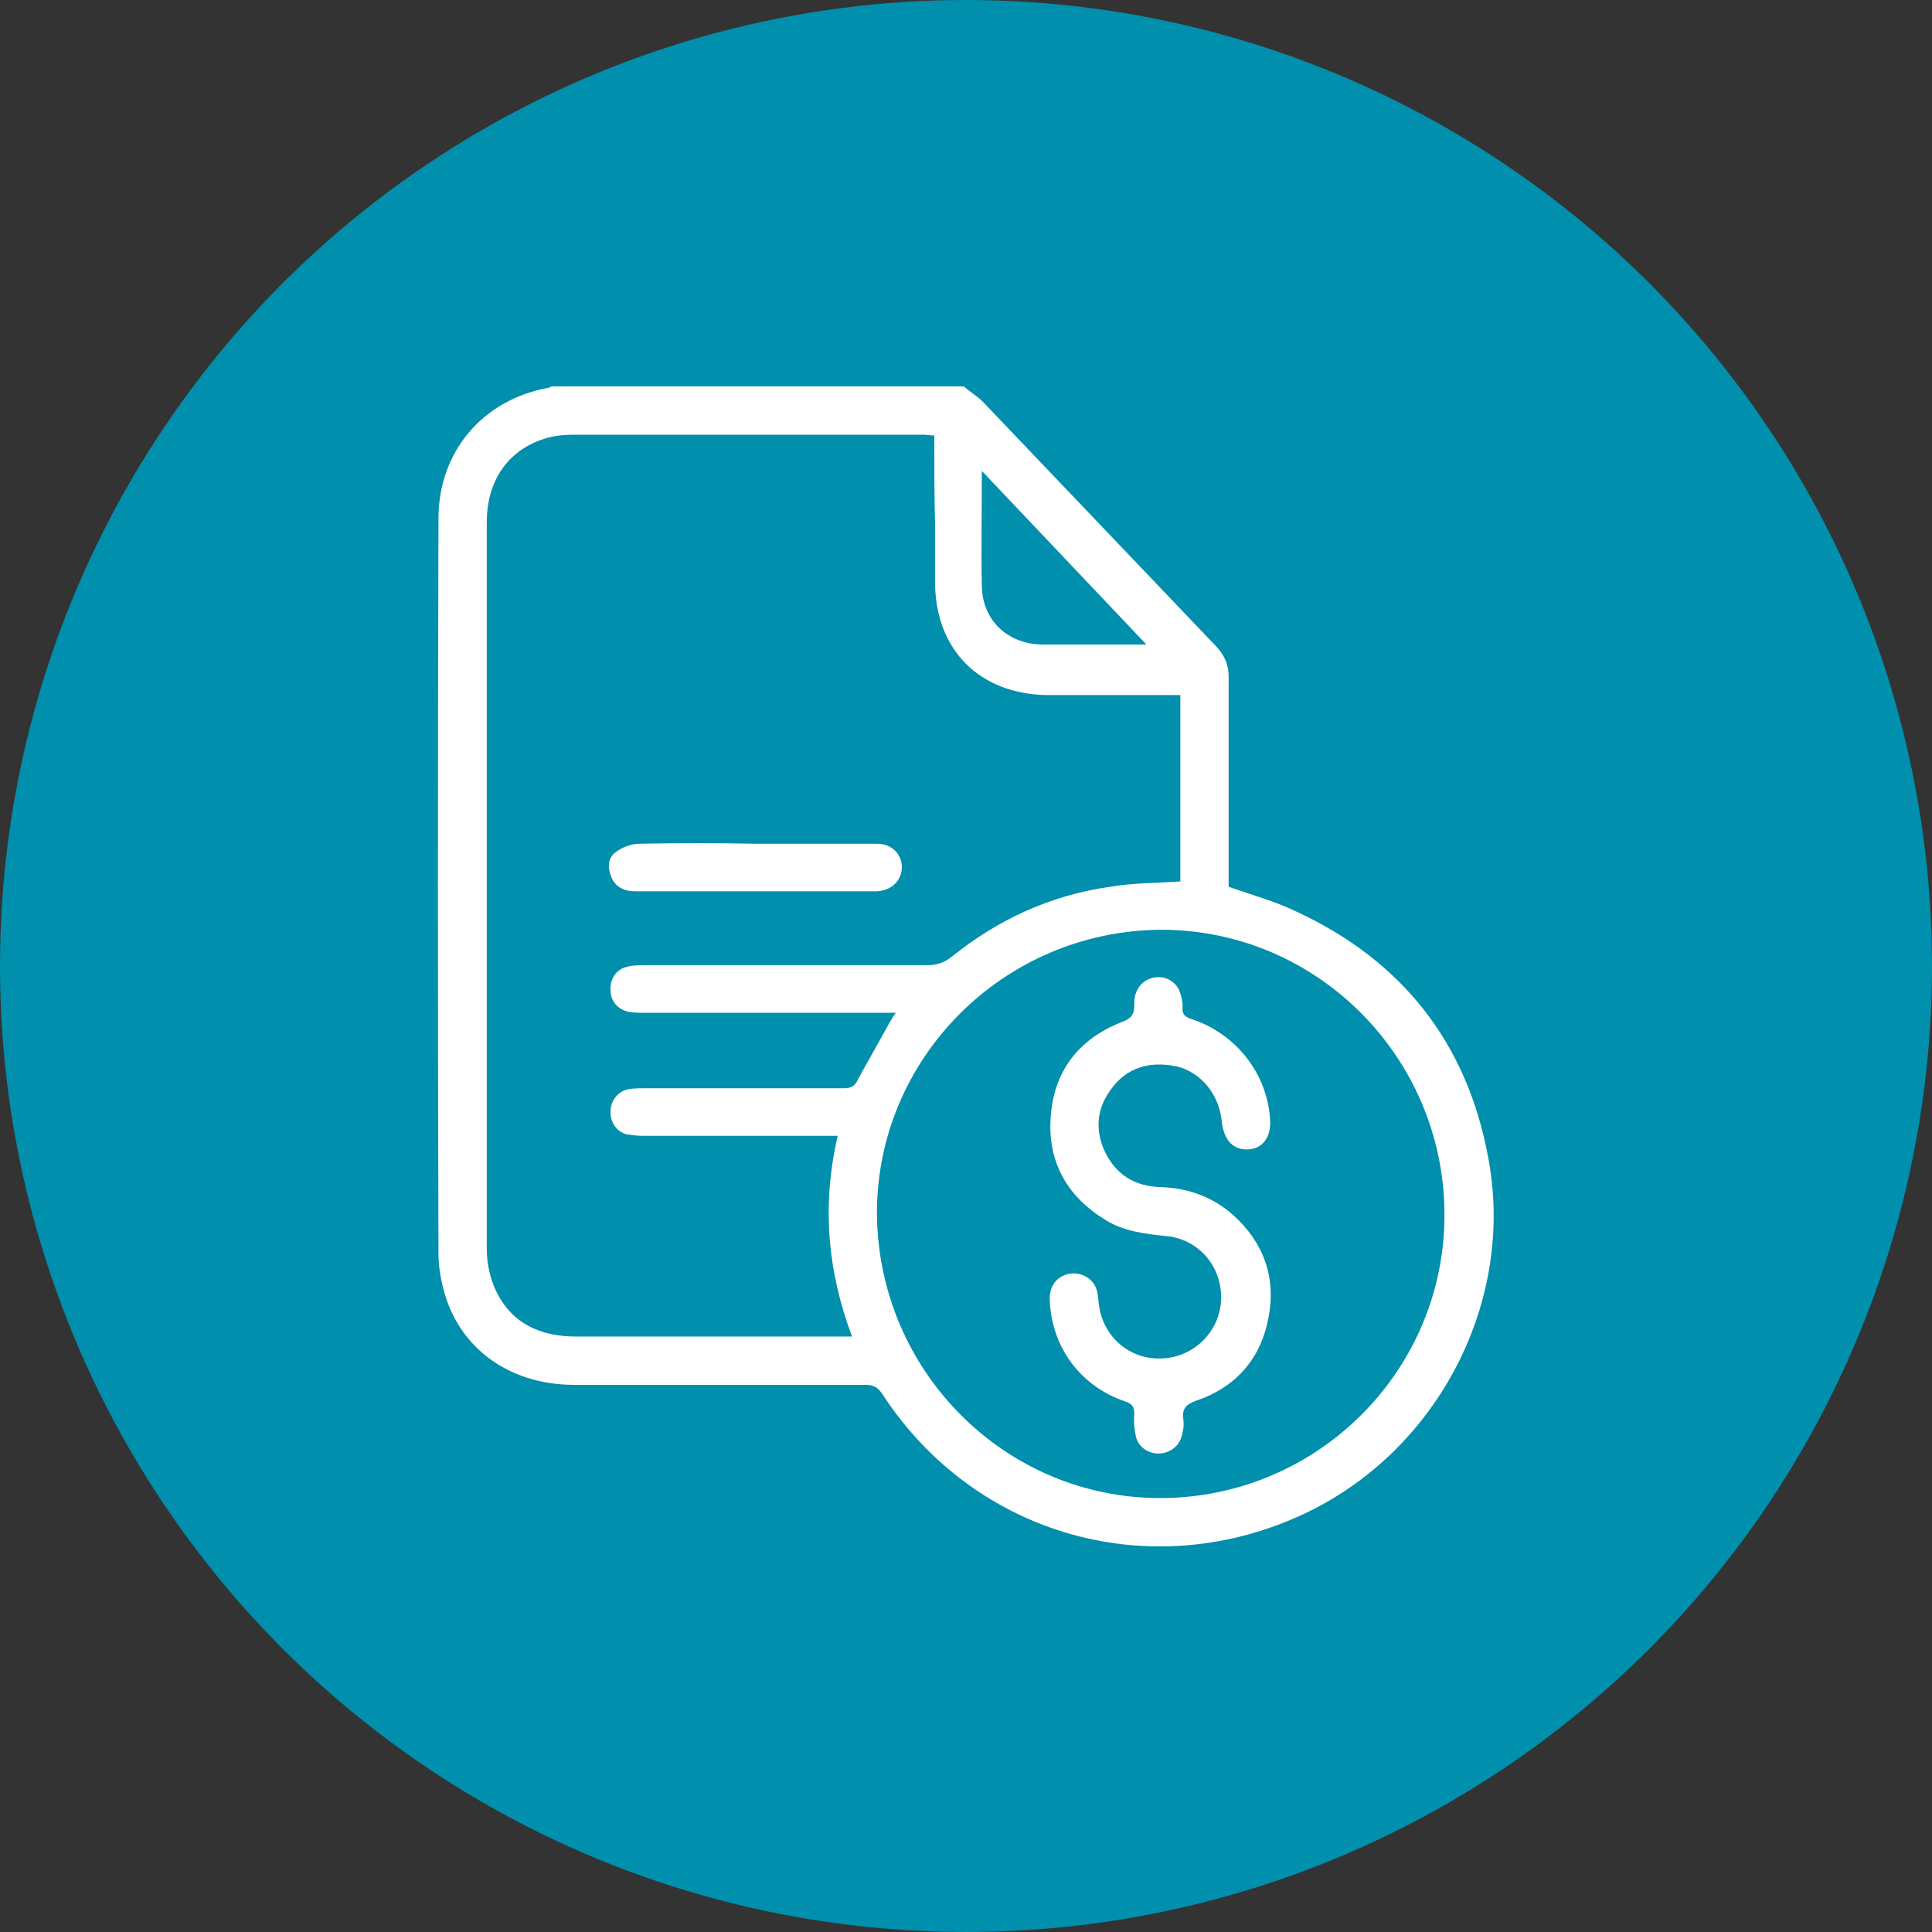
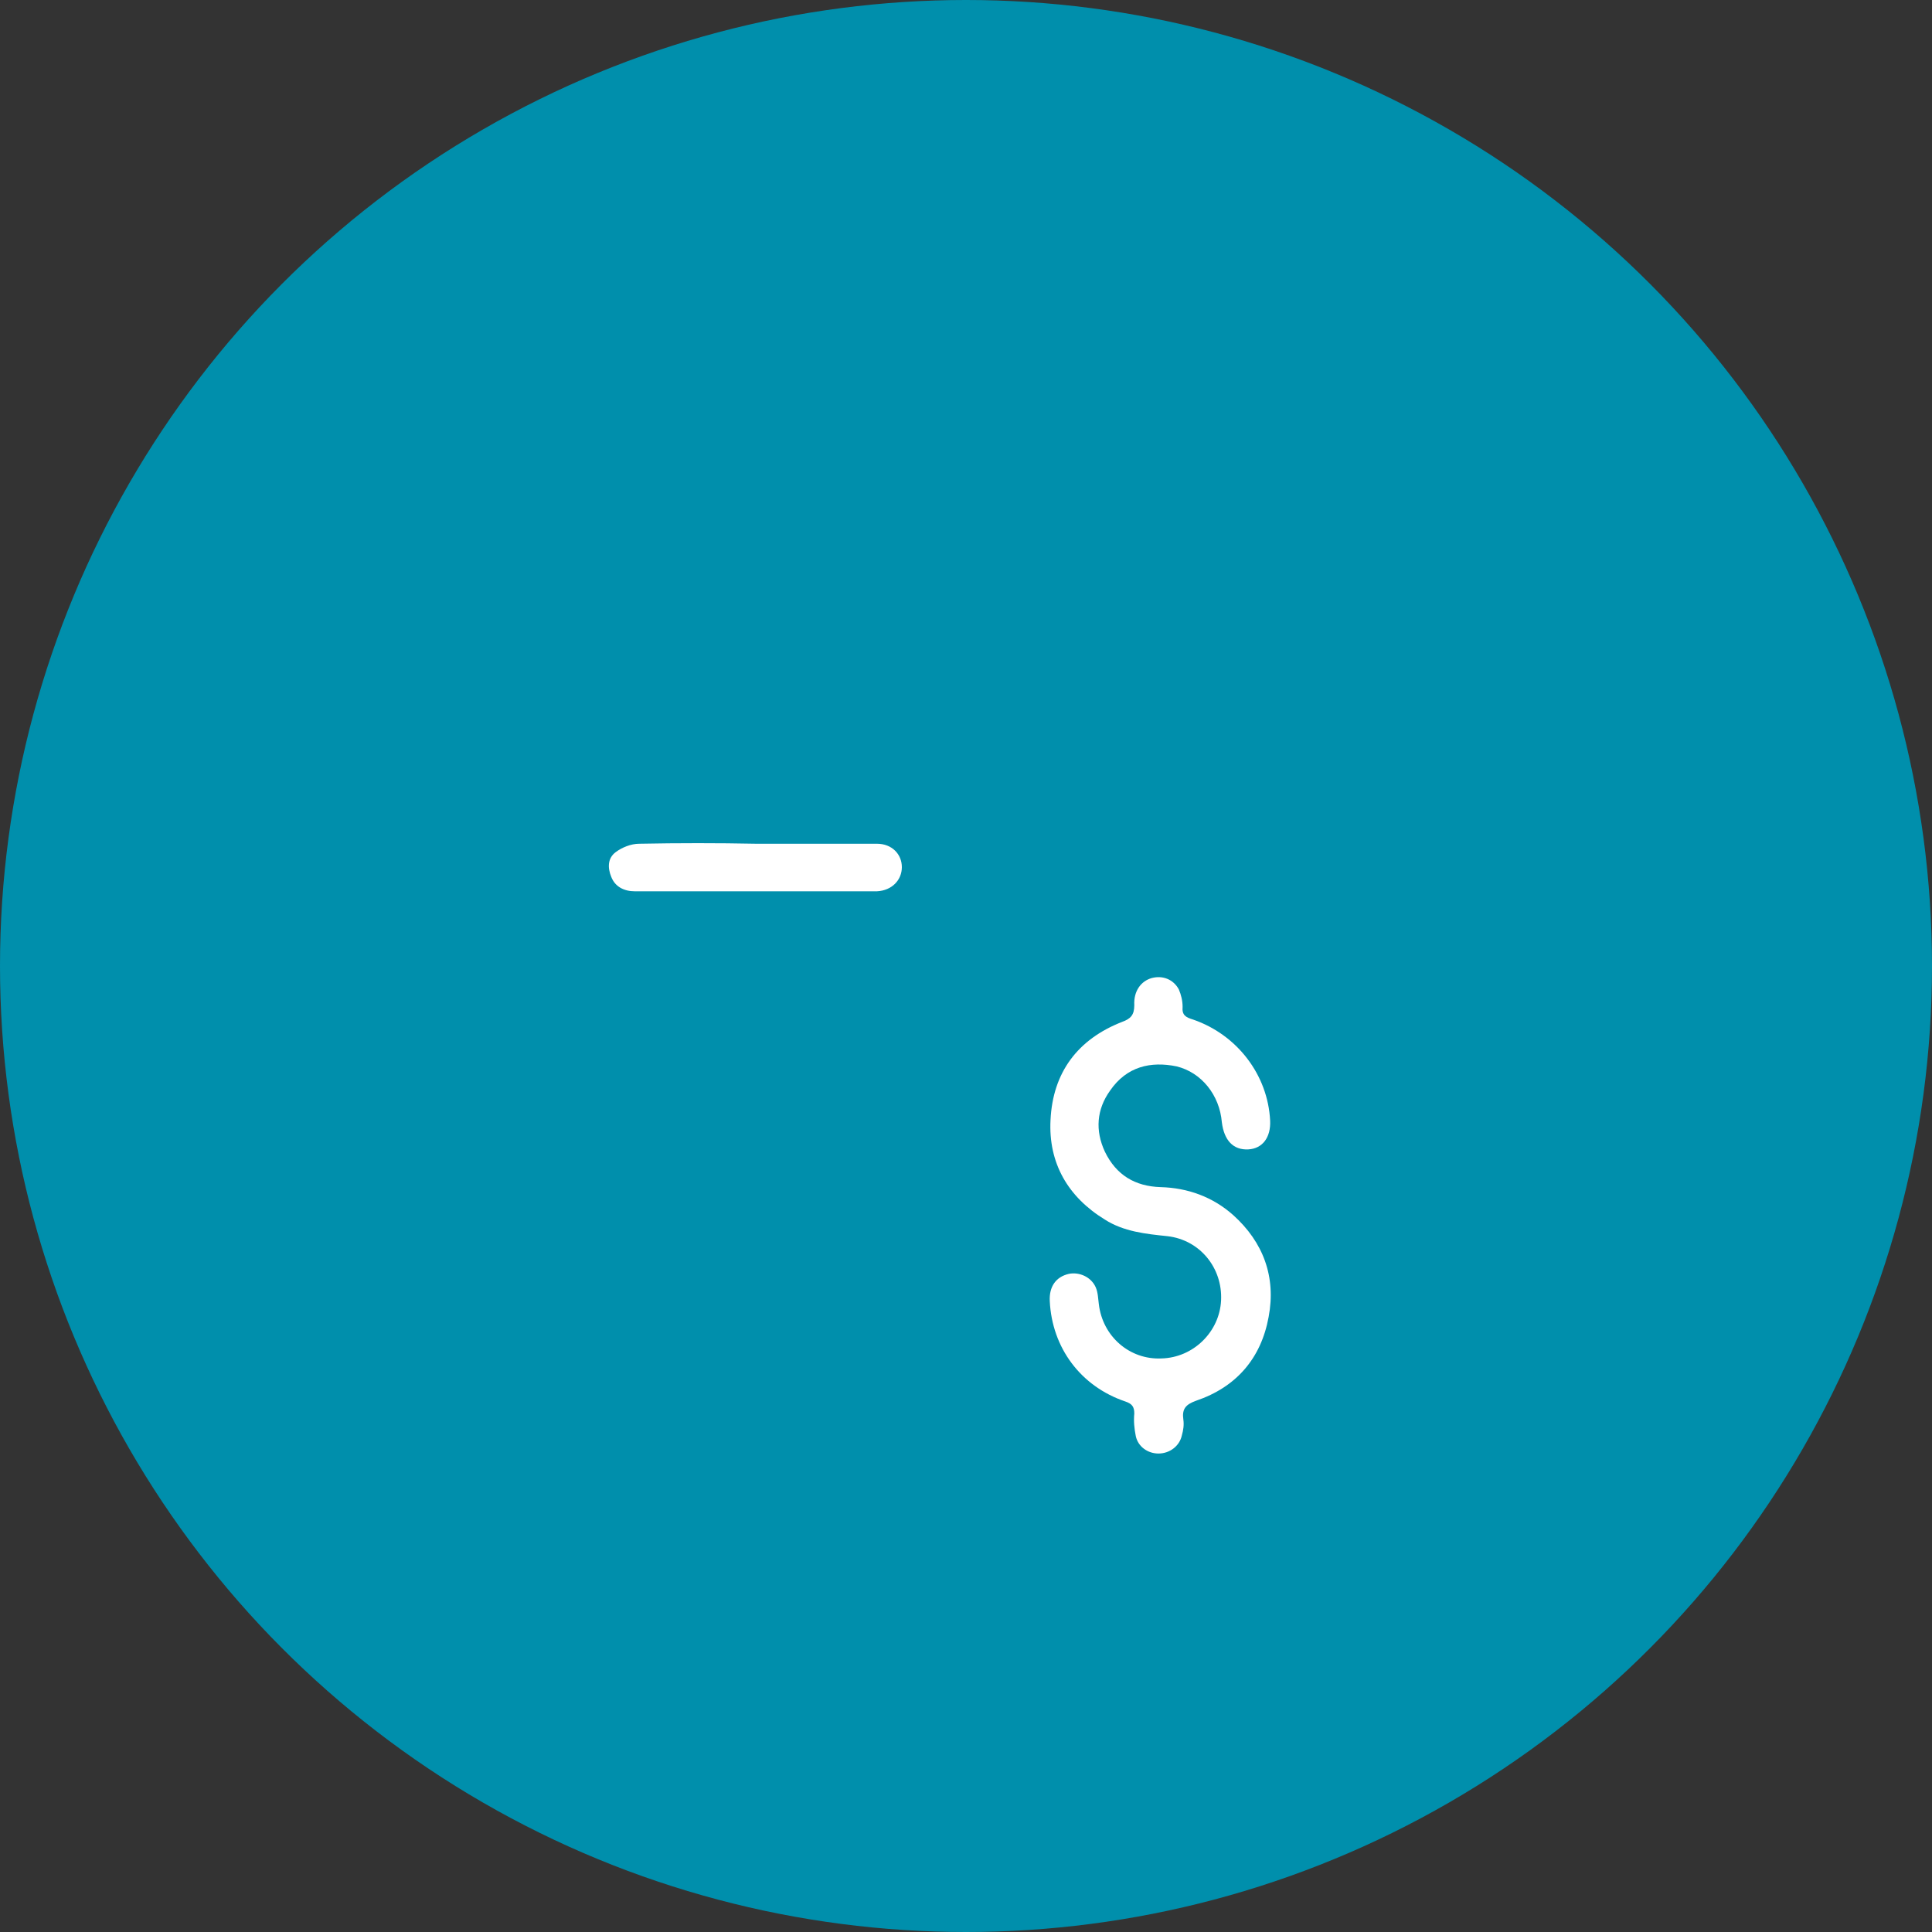
<svg xmlns="http://www.w3.org/2000/svg" version="1.1" id="Capa_1" x="0px" y="0px" viewBox="0 0 256 256" style="enable-background:new 0 0 256 256;" xml:space="preserve">
  <rect x="0" y="0" width="256" height="256" fill="#333333" stroke="none" />
  <style type="text/css">
	.st0{fill:#008FAC;}
	.st1{fill:#FFFFFF;}
</style>
  <g>
    <circle class="st0" cx="128" cy="128" r="128" />
    <g>
-       <path class="st1" d="M127.7,51.2c0.8,0.7,1.8,1.3,2.5,2c10.3,10.8,20.6,21.6,31,32.5c1.1,1.2,1.6,2.4,1.6,4c0,8.8,0,17.5,0,26.3    c0,0.5,0,1.1,0,1.5c3.1,1.1,6.1,1.9,9,3.3c14,6.5,22.6,17.4,25.4,32.6c3.6,19-6.6,38.6-24,47c-20.4,9.8-44,3.2-56.3-15.7    c-0.6-0.9-1.2-1.2-2.2-1.2c-12.9,0-25.7,0-38.6,0c-8.1,0-14.6-4.3-17-11.5c-0.6-1.9-1-3.9-1-5.9c-0.1-32.5-0.1-64.9,0-97.4    c0-8.8,5.8-15.7,14.5-17.3c0.2,0,0.4-0.2,0.5-0.2C91.3,51.2,109.5,51.2,127.7,51.2z M123.8,57.7c-0.6,0-1-0.1-1.4-0.1    c-15.5,0-30.9,0-46.4,0c-1.1,0-2.3,0.1-3.4,0.4c-5.1,1.4-8.1,5.5-8.1,11.2c0,32.1,0,64.2,0,96.3c0,1.8,0.4,3.8,1.2,5.5    c2.1,4.4,5.9,6.1,10.7,6.1c11.6,0,23.2,0,34.8,0c0.5,0,1,0,1.7,0c-3.3-8.8-4-17.5-1.9-26.6c-0.7,0-1.2,0-1.7,0    c-8.1,0-16.1,0-24.2,0c-0.7,0-1.4-0.1-2.1-0.2c-1.4-0.4-2.2-1.7-2.1-3.2c0.1-1.4,1.1-2.6,2.5-2.8c0.7-0.1,1.4-0.1,2.1-0.1    c8.8,0,17.5,0,26.3,0c1,0,1.5-0.3,1.9-1.2c1.3-2.4,2.7-4.8,4-7.2c0.3-0.5,0.5-0.9,1-1.6c-0.9,0-1.5,0-2.1,0c-10.4,0-20.7,0-31.1,0    c-0.7,0-1.4,0-2.1-0.1c-1.5-0.3-2.5-1.4-2.5-2.9c-0.1-1.5,0.8-2.8,2.2-3.1c0.7-0.2,1.5-0.2,2.2-0.2c12.5,0,24.9,0,37.4,0    c1.4,0,2.4-0.3,3.5-1.2c6.1-4.9,13.1-8.1,20.9-9.2c3-0.5,6.1-0.5,9.3-0.7c0-8.1,0-16.3,0-24.7c-0.6,0-1.2,0-1.7,0    c-5.3,0-10.6,0-15.9,0c-9-0.1-14.9-6-14.9-15c0-2.5,0-5,0-7.5C123.8,65.5,123.8,61.7,123.8,57.7z M153.9,198.5    c20.8-0.1,37.6-17,37.5-37.7c-0.1-20.8-17-37.7-37.7-37.6c-20.8,0.2-37.6,17.1-37.5,37.7C116.4,181.8,133.3,198.6,153.9,198.5z     M130.1,62.4c0,5.4-0.1,10.4,0,15.3c0.1,4.5,3.4,7.6,7.9,7.7c3.2,0,6.5,0,9.7,0c1.3,0,2.5,0,4.2,0    C144.6,77.7,137.5,70.2,130.1,62.4z" />
      <path class="st1" d="M100.2,111.8c5.3,0,10.7,0,16,0c2,0,3.3,1.4,3.3,3.1c0,1.7-1.3,3.1-3.3,3.2c-0.4,0-0.8,0-1.2,0    c-7.3,0-14.6,0-21.9,0c-3,0-6,0-9,0c-1.4,0-2.6-0.6-3.1-1.9c-0.5-1.2-0.5-2.5,0.6-3.3c0.8-0.6,2-1.1,3.1-1.1    C89.9,111.7,95.1,111.7,100.2,111.8C100.2,111.7,100.2,111.7,100.2,111.8z" />
      <path class="st1" d="M168.3,148.5c0.1,2.2-1,3.7-2.9,3.8c-2,0.1-3.2-1.2-3.5-3.6c-0.3-3.6-2.7-6.6-6-7.4c-3.4-0.7-6.6,0-8.8,3.2    c-1.8,2.5-2,5.3-0.7,8.1c1.5,3.1,4,4.6,7.4,4.7c3.6,0.1,6.9,1.3,9.6,3.7c4,3.6,5.7,8.2,4.7,13.5c-1,5.5-4.3,9.3-9.6,11.1    c-1.4,0.5-1.9,1.1-1.7,2.5c0.1,0.7,0,1.4-0.2,2.1c-0.3,1.4-1.6,2.4-3.1,2.4c-1.4,0-2.7-0.9-3-2.3c-0.2-1-0.3-2-0.2-3    c0-0.9-0.3-1.3-1.2-1.6c-5.9-2-9.7-7.1-10-13.3c-0.1-1.9,0.8-3.2,2.5-3.6c1.4-0.3,3,0.4,3.6,1.8c0.3,0.7,0.3,1.5,0.4,2.2    c0.5,4.3,4.1,7.4,8.3,7.2c4.2-0.1,7.7-3.5,7.9-7.7c0.2-4.3-2.8-8-7.1-8.5c-2.9-0.3-5.8-0.6-8.3-2.2c-4.9-3-7.5-7.5-7.2-13.2    c0.3-6.3,3.6-10.7,9.5-13c1.1-0.4,1.6-0.9,1.6-2.2c-0.1-1.9,0.9-3.2,2.3-3.6c1.5-0.4,2.9,0.2,3.6,1.5c0.3,0.7,0.5,1.5,0.5,2.3    c-0.1,1.1,0.4,1.4,1.4,1.7C163.9,137.1,168,142.4,168.3,148.5z" />
    </g>
  </g>
</svg>